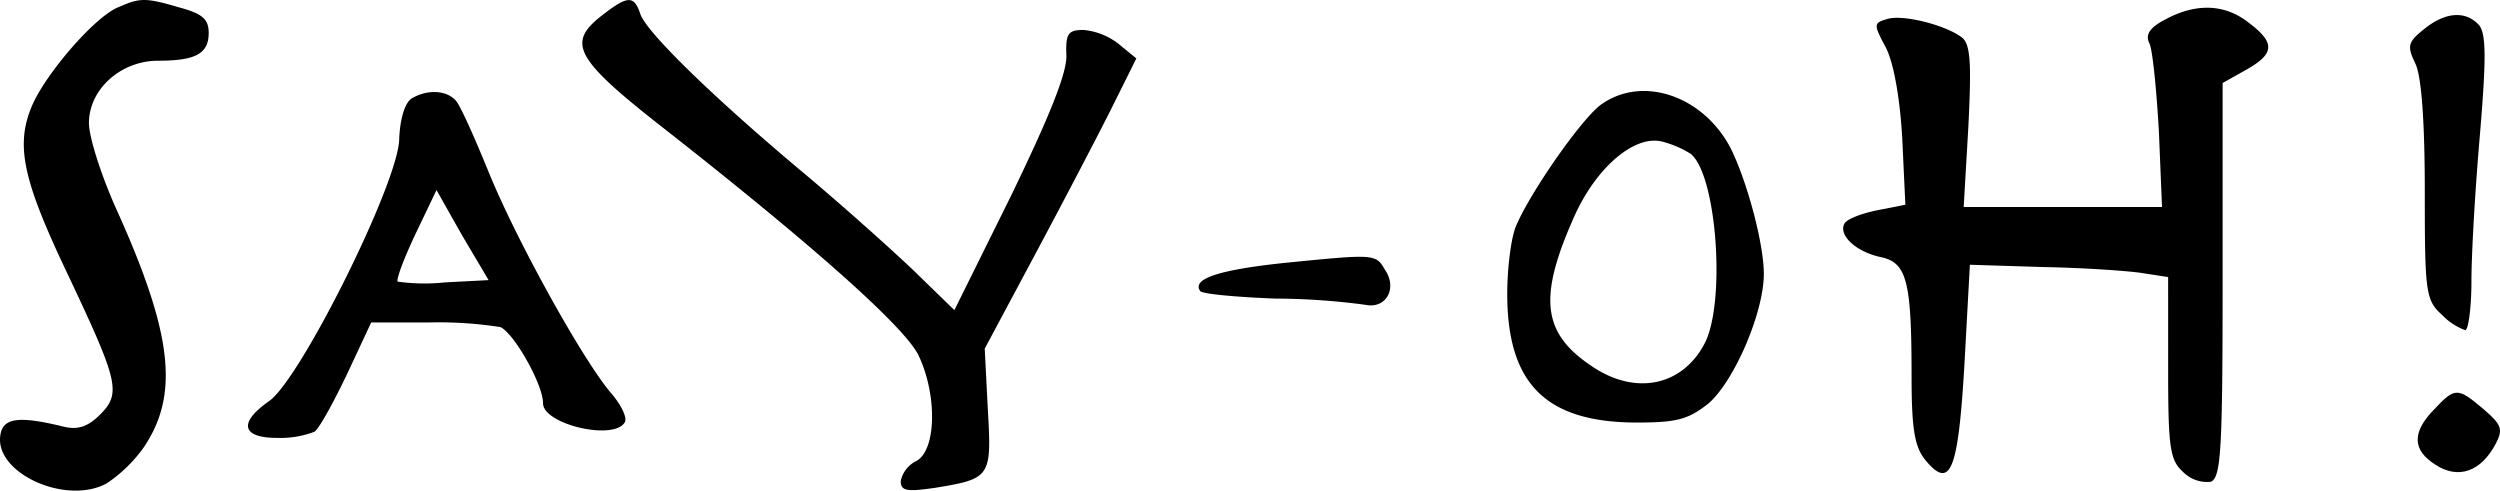
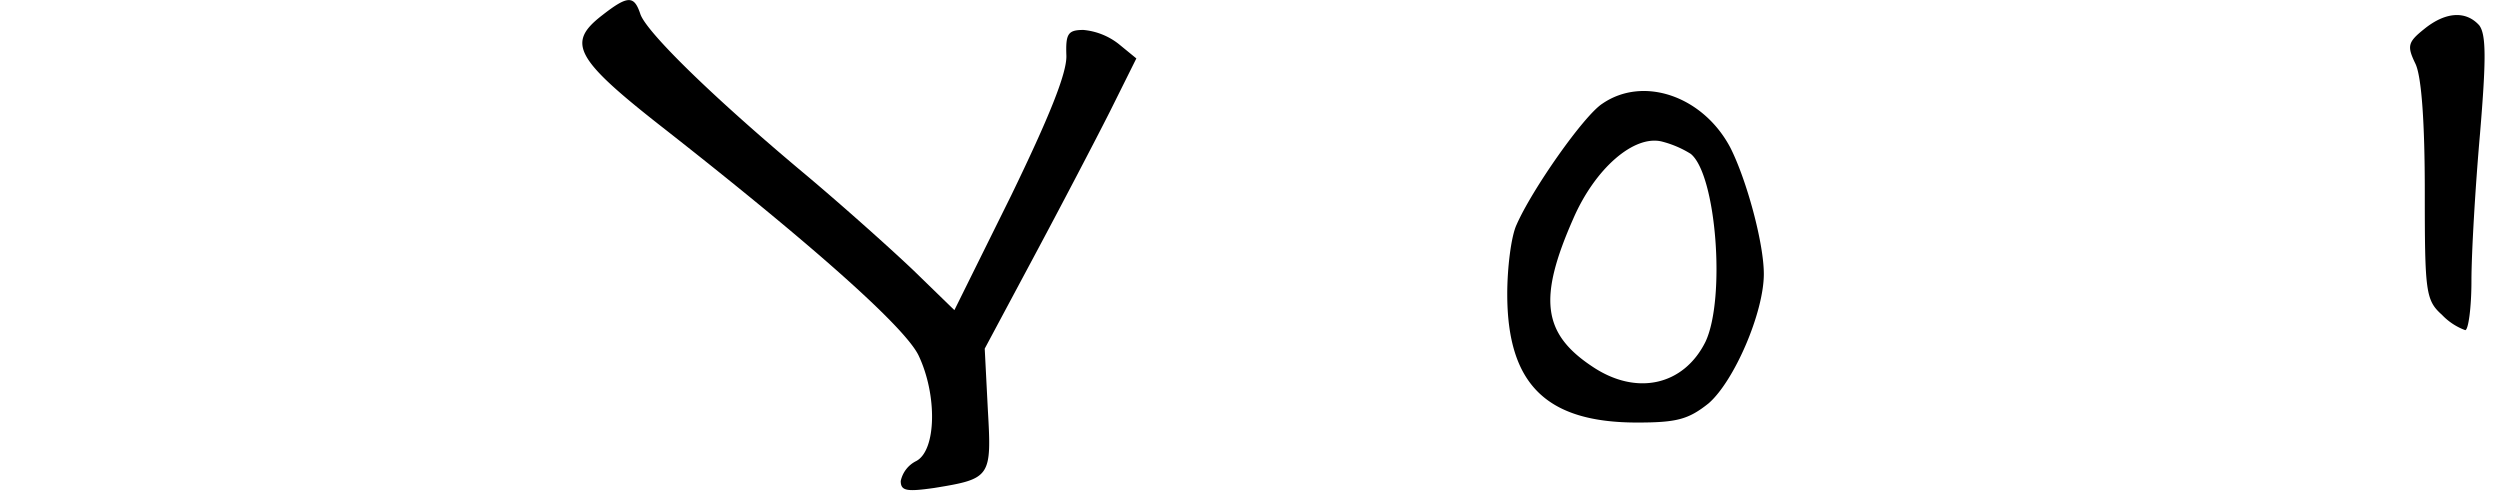
<svg xmlns="http://www.w3.org/2000/svg" width="299.003" height="58.685" viewBox="0 0 299.003 58.685">
  <g id="sayoh_completo" transform="translate(-9.162 68.888)">
-     <path id="Path_15190" data-name="Path 15190" d="M23.426-68.07c-2.79,1.013-8.742,7.918-10.416,11.785-2.046,4.788-1.116,8.931,4.278,20.255,6.045,12.8,6.417,14.179,3.813,16.757-1.488,1.473-2.7,1.841-4.464,1.381-5.3-1.289-7.161-1.013-7.44,1.1-.651,4.511,7.9,8.378,12.741,5.708a17.128,17.128,0,0,0,4.371-4.235c4.278-6.261,3.534-13.442-2.976-27.989C21.38-47.539,19.8-52.419,19.8-54.168c0-4.051,3.813-7.458,8.277-7.458s6.045-.829,6.045-3.314c0-1.657-.744-2.3-3.441-3.038C26.588-69.175,25.937-69.175,23.426-68.07Z" transform="translate(0 0)" />
    <path id="Path_15191" data-name="Path 15191" d="M86.422-67.057c-4.278,3.314-3.348,5.156,7.626,13.718C112-39.252,122.691-29.677,124.272-26.362c2.232,4.7,2.139,11.324-.279,12.613a3.457,3.457,0,0,0-1.86,2.394c0,1.2.744,1.289,4,.829,6.789-1.1,6.882-1.289,6.417-9.391l-.372-7.273,5.859-10.956c3.255-6.077,7.347-13.9,9.114-17.4l3.162-6.353-2.139-1.749a8.026,8.026,0,0,0-4.185-1.657c-1.86,0-2.139.46-2.046,3.038.093,2.118-2.139,7.55-6.6,16.757L128.55-31.794l-4.836-4.7c-2.7-2.578-8.37-7.642-12.741-11.324C99.721-57.205,91.63-65.123,90.979-67.241,90.235-69.451,89.491-69.451,86.422-67.057Z" transform="translate(-5.242 -0.001)" />
-     <path id="Path_15192" data-name="Path 15192" d="M284.8-66.518c-1.953,1.013-2.511,1.841-1.953,2.946.372.829.837,5.616,1.116,10.5l.372,9.023H260.615l.558-9.575c.372-7.458.279-9.851-.744-10.68-1.86-1.473-7.161-2.854-9.021-2.21-1.581.46-1.581.644-.093,3.407.93,1.841,1.674,5.984,1.953,10.864l.372,7.918-3.255.644c-1.86.368-3.627,1.013-4,1.565-.837,1.381,1.3,3.407,4.278,4.051,3.162.644,3.72,2.854,3.72,14.271,0,6.353.372,8.47,1.674,10.036,2.976,3.591,3.906,1.289,4.65-11.509l.651-11.877,8.835.276c4.836.092,10.23.46,11.9.737l2.976.46V-24.81c0,9.575.186,11.048,1.86,12.521a4.033,4.033,0,0,0,3.255,1.1c1.209-.552,1.4-3.775,1.4-24.122v-23.57l2.79-1.565c3.441-1.933,3.534-3.222.372-5.616C291.863-68.359,288.422-68.451,284.8-66.518Z" transform="translate(-16.594 -0.08)" />
    <path id="Path_15193" data-name="Path 15193" d="M320.774-65.245c-1.953,1.565-2.046,2.026-1.023,4.143.744,1.565,1.116,7.181,1.116,15.283,0,11.969.093,12.982,2.046,14.731a7.289,7.289,0,0,0,2.79,1.841c.372,0,.744-2.67.744-5.892,0-3.314.465-11.232,1.023-17.585.744-8.931.744-11.877-.093-12.982C325.8-67.455,323.378-67.363,320.774-65.245Z" transform="translate(-21.697 -0.155)" />
-     <path id="Path_15194" data-name="Path 15194" d="M60.627-56.166c-.837.552-1.395,2.486-1.488,4.88-.093,5.156-11.718,28.541-15.531,31.3-3.72,2.578-3.348,4.419.93,4.419A11.488,11.488,0,0,0,49-16.3c.558-.368,2.232-3.407,3.906-6.905l2.883-6.169h6.975a47.692,47.692,0,0,1,8.463.552c1.581.644,5.115,6.813,5.115,9.115,0,2.486,8.37,4.511,9.765,2.3.372-.552-.465-2.21-1.767-3.683C80.9-25.231,73-39.5,69.741-47.6c-1.581-3.867-3.255-7.642-3.813-8.286C64.812-57.179,62.487-57.271,60.627-56.166Zm4,22a23.156,23.156,0,0,1-5.673-.092c-.186-.276.744-2.762,2.139-5.708L63.6-45.21l3.069,5.432,3.162,5.34Z" transform="translate(-2.232 -0.948)" />
    <path id="Path_15195" data-name="Path 15195" d="M214.346-55.532c-2.232,1.473-8.37,10.22-10.23,14.455C203.465-39.7,203-35.922,203-32.791c0,10.772,4.65,15.376,15.531,15.376,4.743,0,6.138-.368,8.556-2.3,3.069-2.67,6.6-10.864,6.6-15.468,0-3.683-2.046-11.232-4-15.1C226.436-56.453,219.275-58.939,214.346-55.532Zm10.6,5.984c3.069,2.486,4.185,17.309,1.767,22.465-2.6,5.248-8.277,6.537-13.578,2.946-5.952-3.959-6.417-8.194-2.232-17.677,2.6-5.984,7.254-10.036,10.6-9.207A12.238,12.238,0,0,1,224.948-49.548Z" transform="translate(-13.569 -0.937)" />
-     <path id="Path_15196" data-name="Path 15196" d="M174.182-34.858c-8.277.829-11.718,1.933-10.695,3.407.186.368,4.278.737,9.021.921a82.953,82.953,0,0,1,10.695.737c2.511.552,3.906-1.933,2.418-4.143C184.5-35.871,184.412-35.871,174.182-34.858Z" transform="translate(-10.791 -2.646)" />
-     <path id="Path_15197" data-name="Path 15197" d="M322.052-15.872c-2.7,2.762-2.6,4.88.186,6.629,2.7,1.749,5.394.829,7.161-2.486.93-1.749.744-2.3-1.395-4.143C324.842-18.543,324.563-18.543,322.052-15.872Z" transform="translate(-21.766 -4.046)" />
  </g>
</svg>